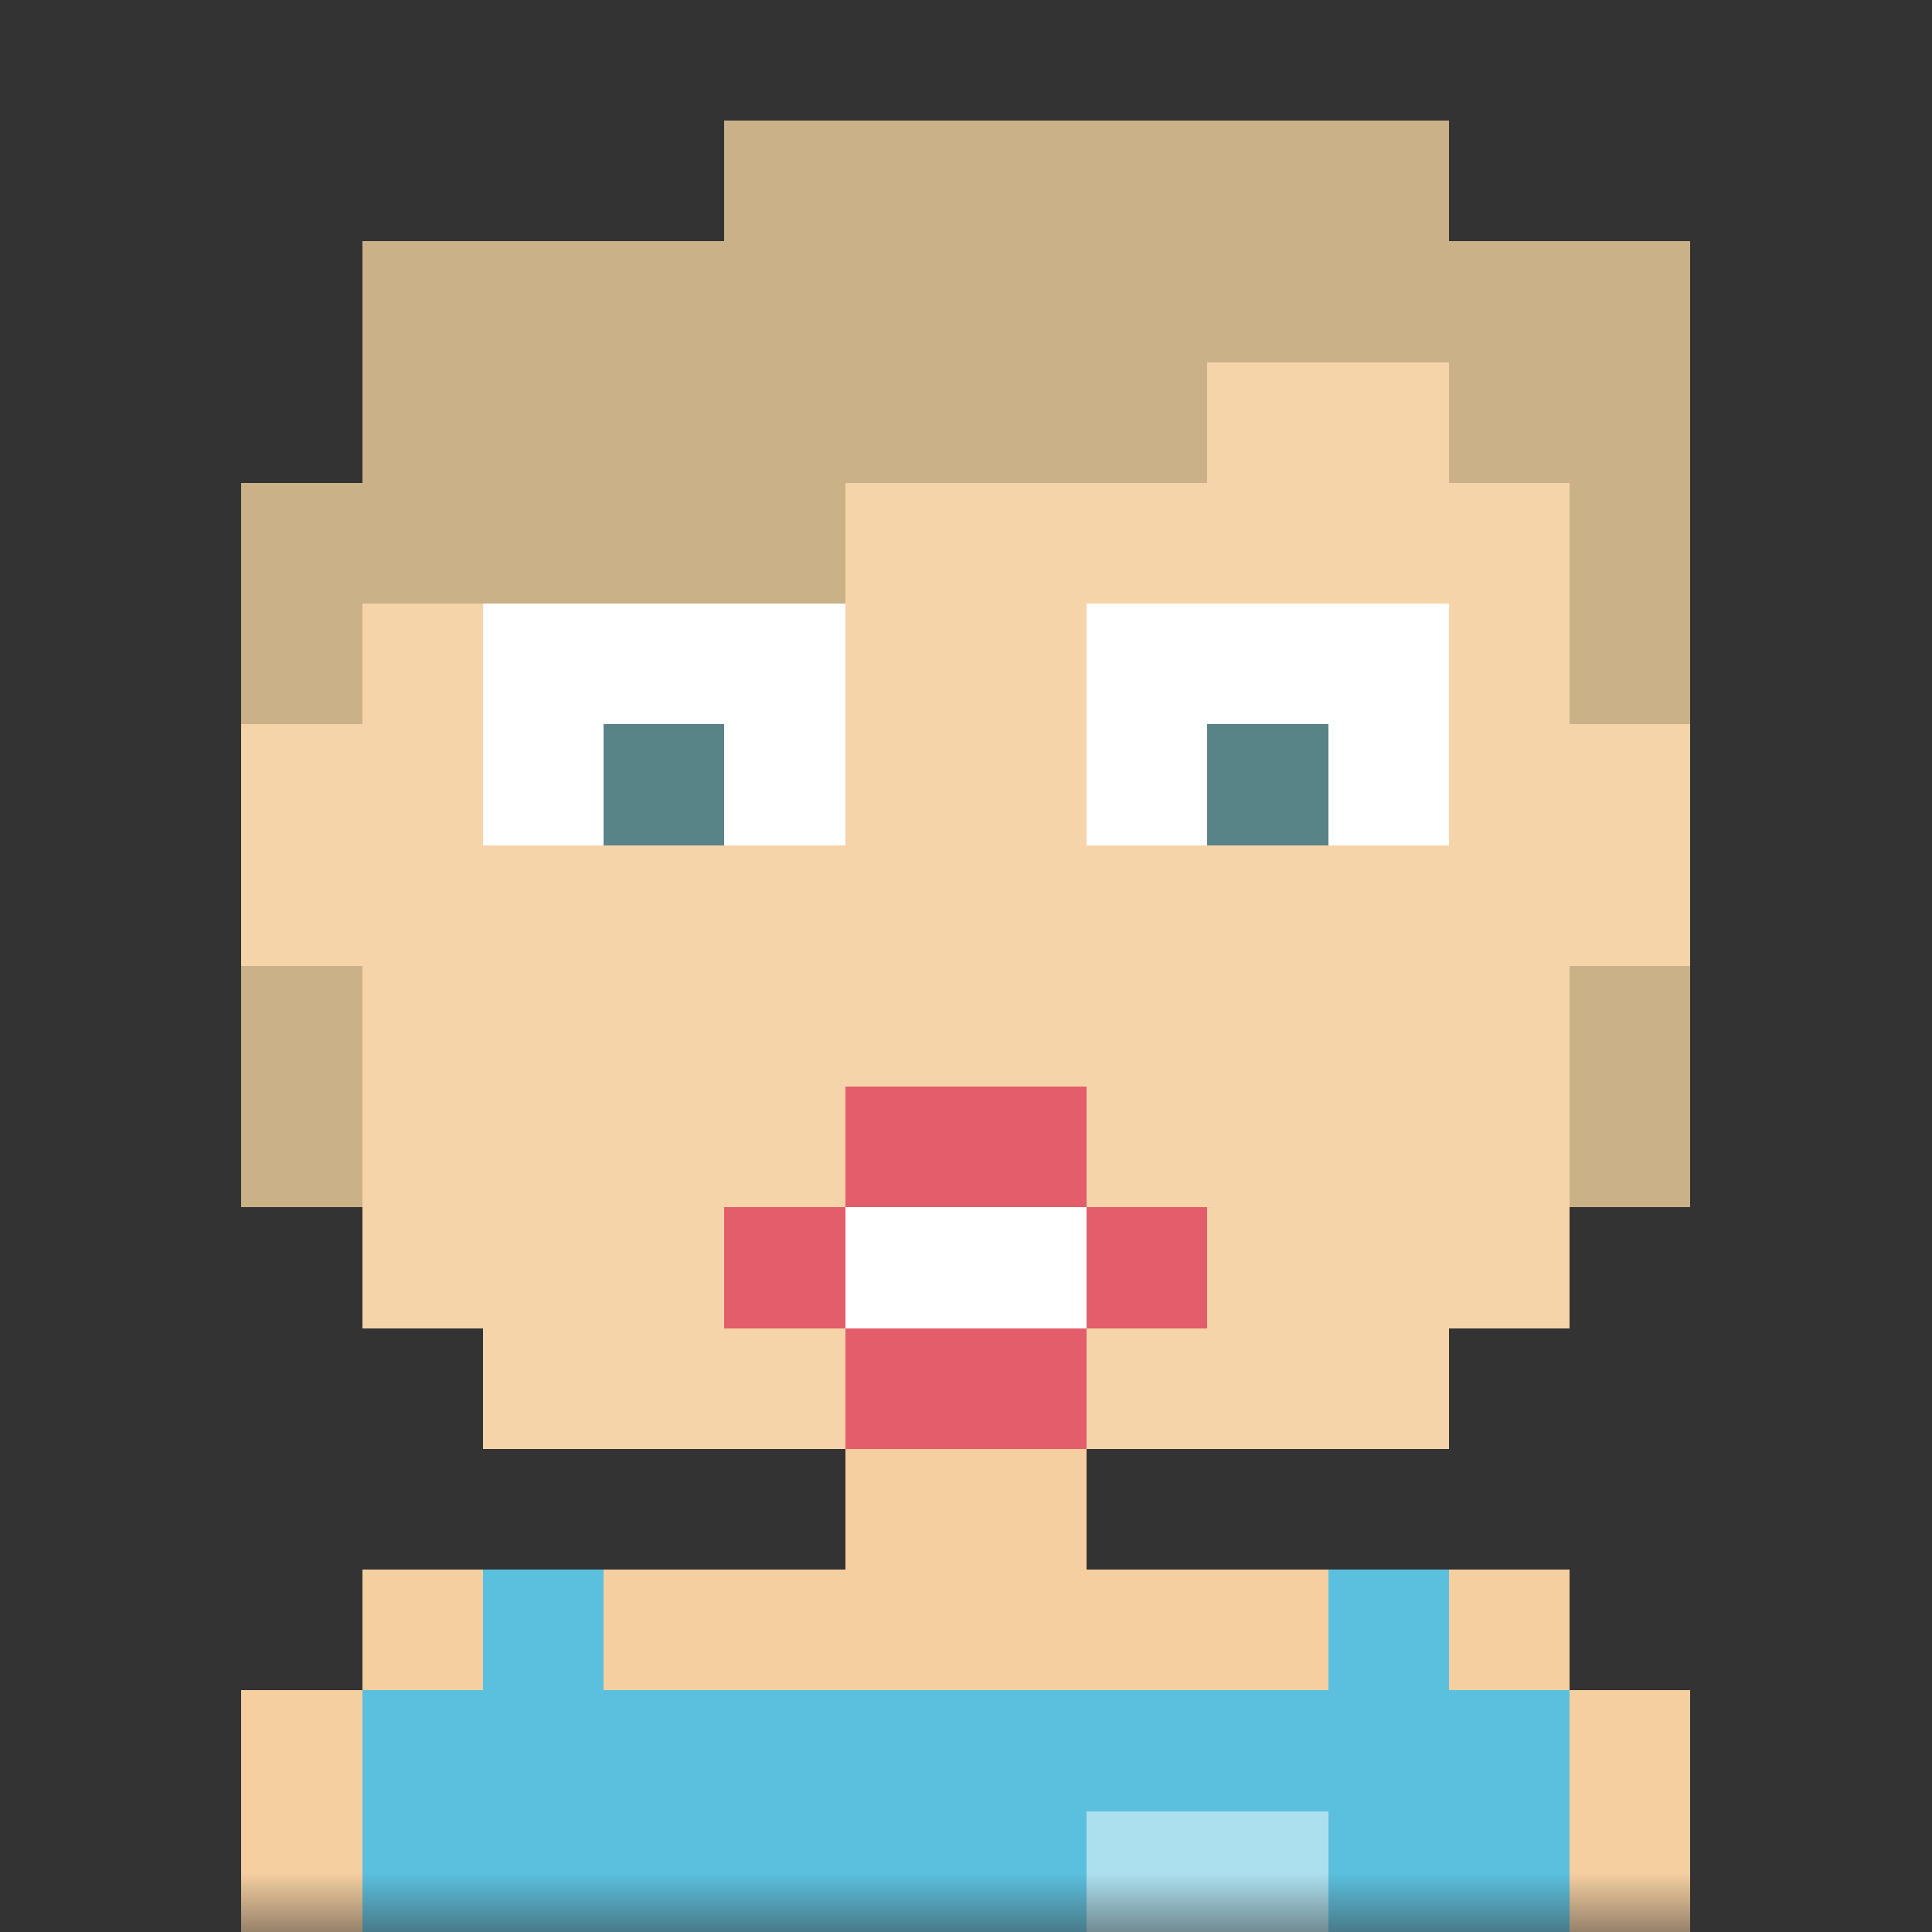
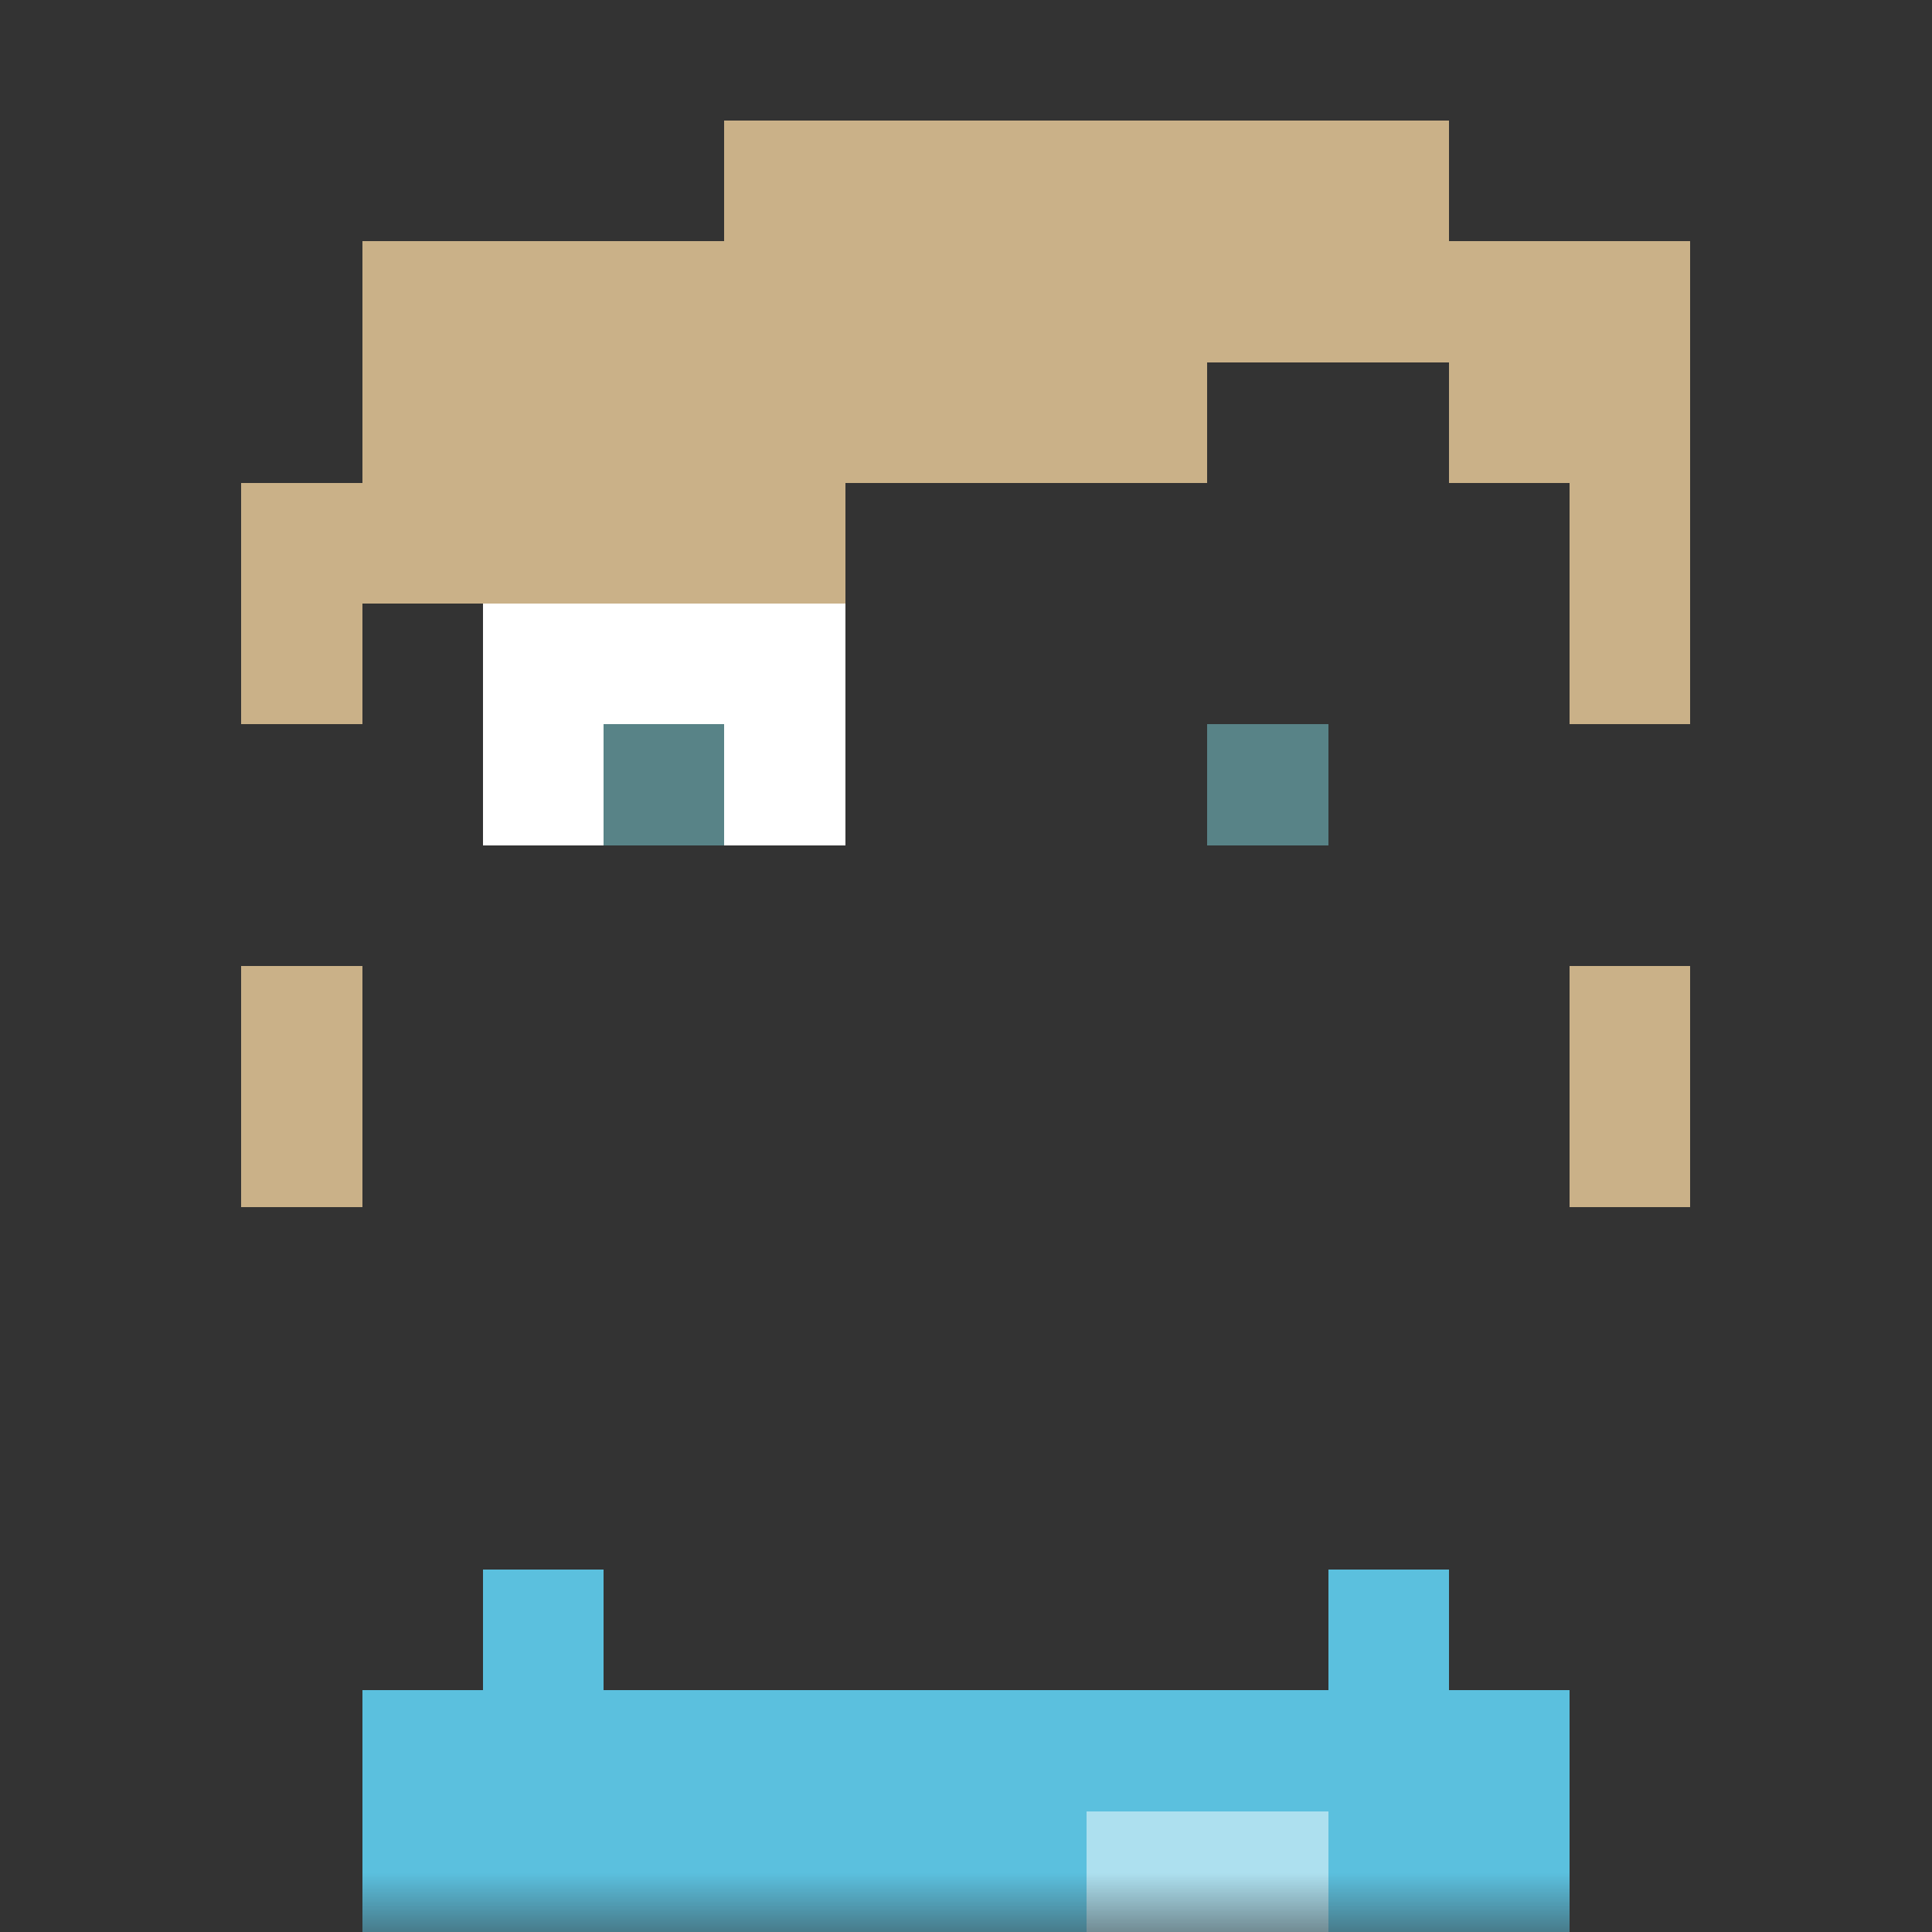
<svg xmlns="http://www.w3.org/2000/svg" viewBox="0 0 16 16" fill="none" shape-rendering="crispEdges">
  <rect x="0" y="0" width="16" height="16" fill="#333333" stroke="none" />
  <mask id="viewboxMask">
    <rect width="16" height="16" rx="0" ry="0" x="0" y="0" fill="#fff" />
  </mask>
  <g mask="url(#viewboxMask)">
-     <path d="M4 2h8v1h1v3h1v2h-1v3h-1v1H9v1h4v1h1v2H2v-2h1v-1h4v-1H4v-1H3V8H2V6h1V3h1V2Z" fill="#f5cfa0" />
-     <path d="M4 2h8v1h1v3h1v2h-1v3h-1v1H4v-1H3V8H2V6h1V3h1V2Z" fill="#fff" fill-opacity=".1" />
    <path d="M4 13h1v1h6v-1h1v1h1v2H3v-2h1v-1Z" fill="#5bc0de" />
    <path fill="#fff" fill-opacity=".5" d="M9 15h2v1H9z" />
    <path fill="#fff" d="M4 5h3v2H4z" />
    <path fill="#588387" d="M5 6h1v1H5z" />
-     <path fill="#fff" d="M9 5h3v2H9z" />
    <path fill="#588387" d="M10 6h1v1h-1z" />
-     <path d="M6 10v1h1v1h2v-1h1v-1H9V9H7v1H6Z" fill="#e35d6a" />
-     <path d="M7 10v1h2v-1H7Z" fill="#fff" />
    <path d="M6 1v1H3v2H2v2h1V5h4V4h3V3h2v1h1v2h1V2h-2V1H6ZM2 8h1v2H2V8ZM14 8h-1v2h1V8Z" fill="#cab188" />
  </g>
</svg>